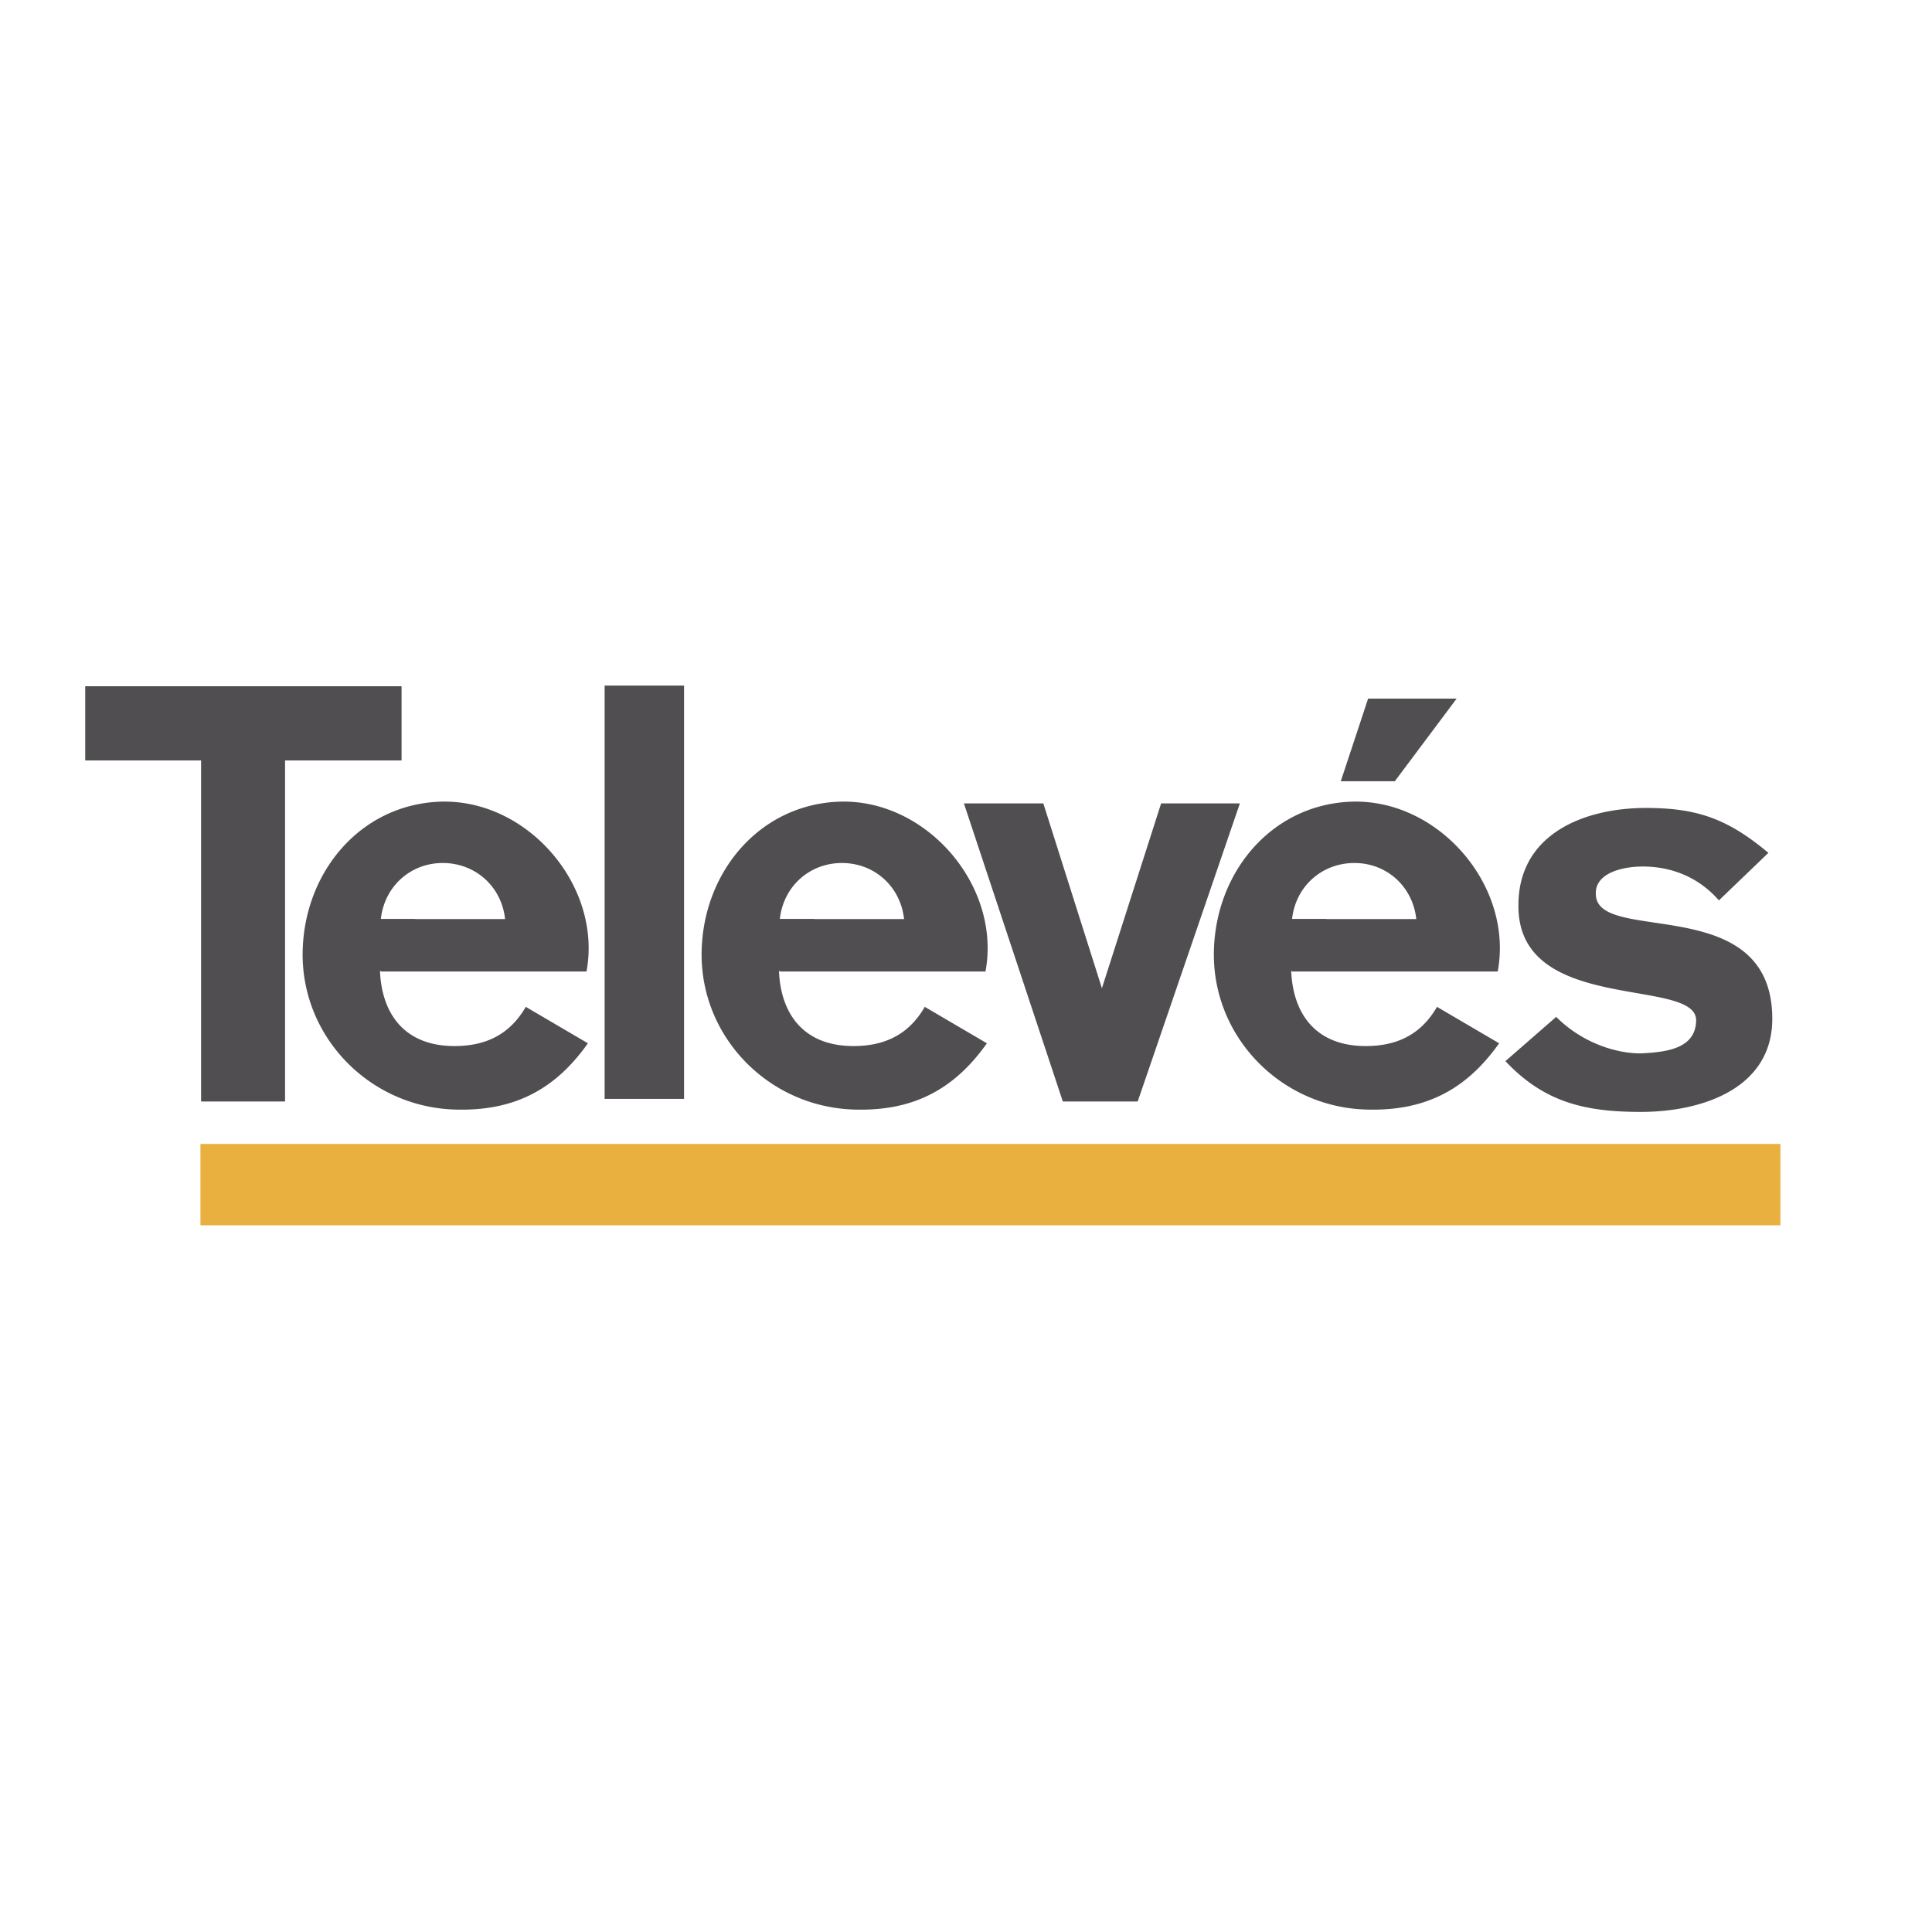
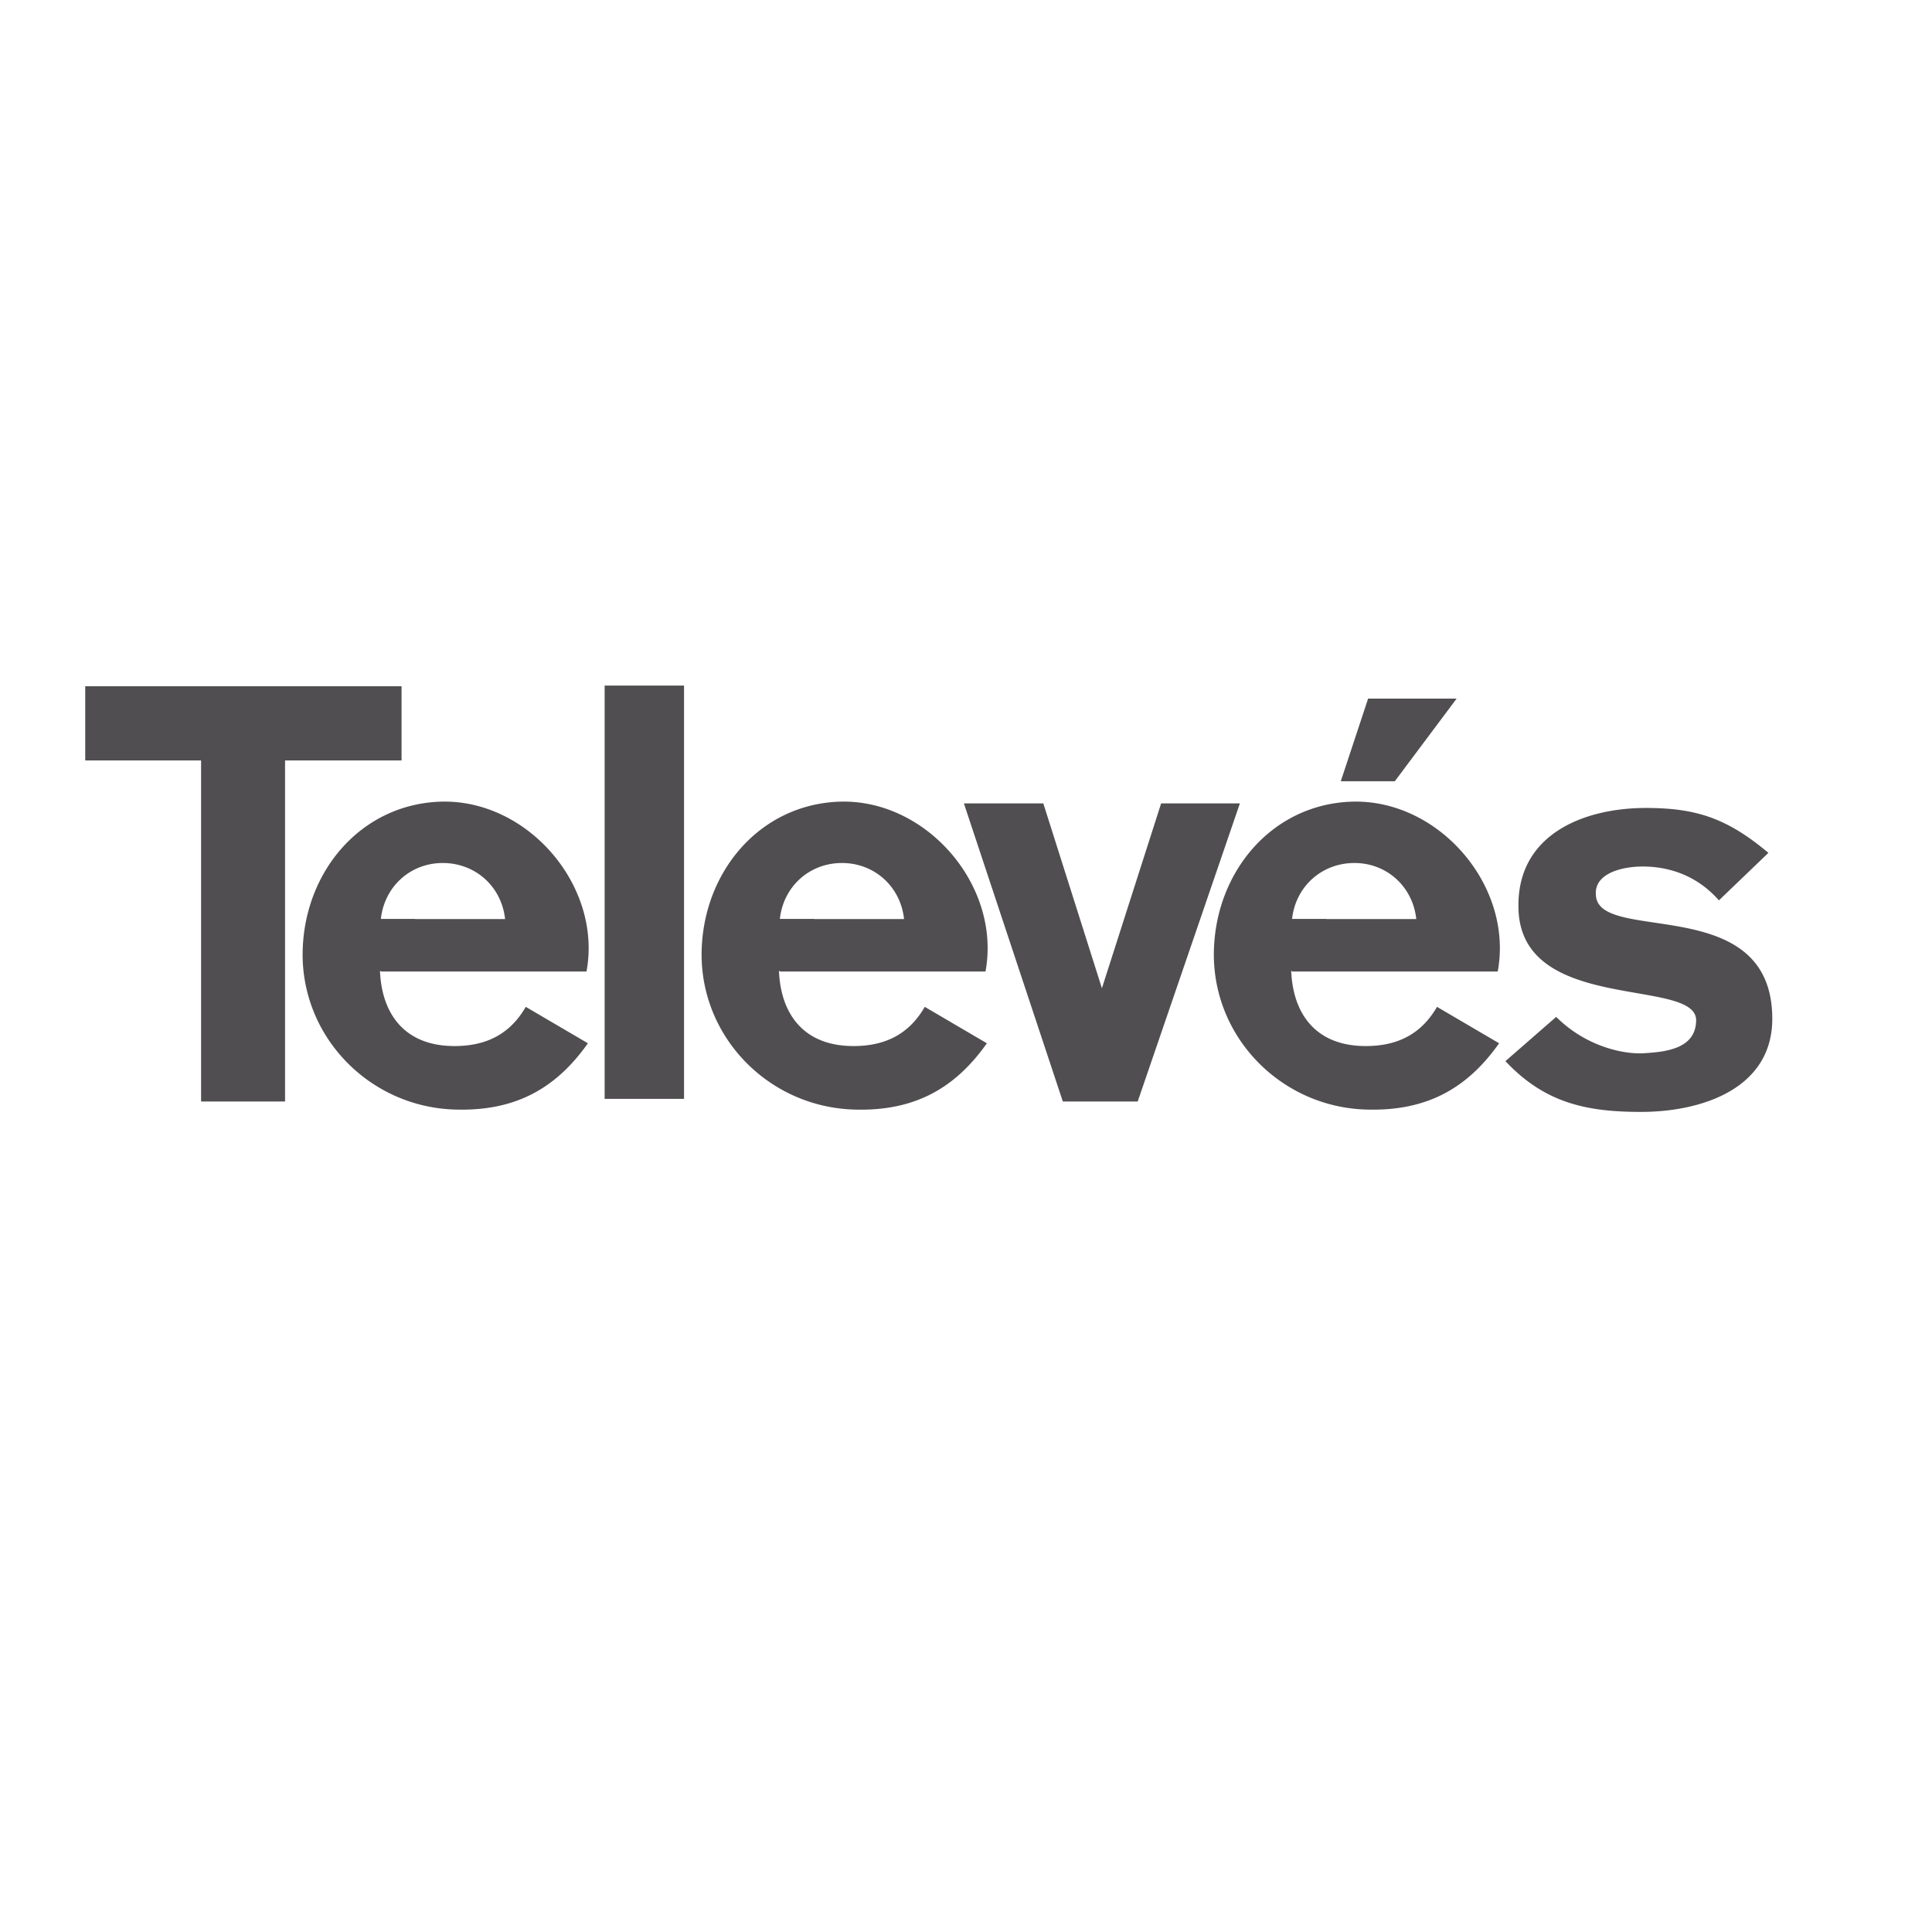
<svg xmlns="http://www.w3.org/2000/svg" width="2500" height="2500" viewBox="0 0 192.756 192.756">
  <g fill-rule="evenodd" clip-rule="evenodd">
    <path fill="#fff" fill-opacity="0" d="M0 0h192.756v192.756H0V0z" />
-     <path fill="#e9b040" d="M19.998 114.13h157.635v8.118H19.998v-8.118z" />
    <path d="M149.428 96.928c1.6-8.609-5.988-17.332-14.736-16.939-7.807.353-13.326 6.926-13.578 14.736-.277 8.581 6.568 15.7 15.148 15.974 5.793.186 9.965-1.877 13.305-6.61l-6.197-3.636c-1.58 2.74-3.965 3.912-7.107 3.912-5.096 0-7.256-3.339-7.436-7.437l-.004-.051h.086v.051h20.519zm-71.622-5.246h3.43v.012h8.963c-.351-3.236-2.942-5.589-6.197-5.592-3.251 0-5.84 2.35-6.196 5.58zm-.002 5.195h-.086l.003.051c.18 4.098 2.341 7.437 7.437 7.437 3.14 0 5.531-1.169 7.106-3.912l6.198 3.636c-3.345 4.731-7.514 6.804-13.305 6.61-8.582-.287-15.427-7.393-15.15-15.974.252-7.811 5.774-14.372 13.58-14.736 8.747-.407 16.334 8.33 14.736 16.939h-20.52v-.051h.001zm-39.806-5.195h3.43v.012h8.964c-.351-3.236-2.943-5.58-6.198-5.592-3.251-.009-5.839 2.35-6.196 5.58zm-.002 5.195h-.086a.95.95 0 0 0 .004.051c.18 4.098 2.341 7.437 7.437 7.437 3.141 0 5.524-1.172 7.106-3.912l6.198 3.636c-3.341 4.733-7.514 6.798-13.305 6.61-8.581-.276-15.426-7.393-15.149-15.974.252-7.811 5.773-14.381 13.58-14.736 8.747-.397 16.333 8.33 14.735 16.939h-20.52v-.051zm112.201 8.993l5.064-4.416c2.793 2.792 6.365 3.702 8.572 3.637 2.404-.129 5.324-.454 5.391-3.246.131-4.416-17.729-.585-17.729-11.43-.064-7.208 6.559-9.805 12.727-9.805 5.133 0 8.184 1.104 12.211 4.48l-4.936 4.74c-2.34-2.662-5.26-3.377-7.6-3.377-2.143 0-4.869.715-4.674 2.858.26 4.935 17.598-.391 17.598 12.339 0 6.882-6.883 9.285-13.119 9.285-5.583.001-9.649-.968-13.505-5.065zM133.77 77.947h5.389l6.17-8.247h-8.832l-2.727 8.247zm-37.601 2.208l9.87 29.742h7.469l10.195-29.742h-7.857l-5.908 18.442-5.846-18.442h-7.923zM60.325 68.401h7.922v41.235h-7.922V68.401zM28.44 75.869v34.027h-8.377V75.869H8.504v-7.403h31.56v7.403H28.44zm100.47 15.813c.357-3.23 2.945-5.566 6.195-5.58 3.256-.012 5.848 2.356 6.197 5.592h-8.963v-.012h-3.429z" fill="#504e50" />
  </g>
</svg>